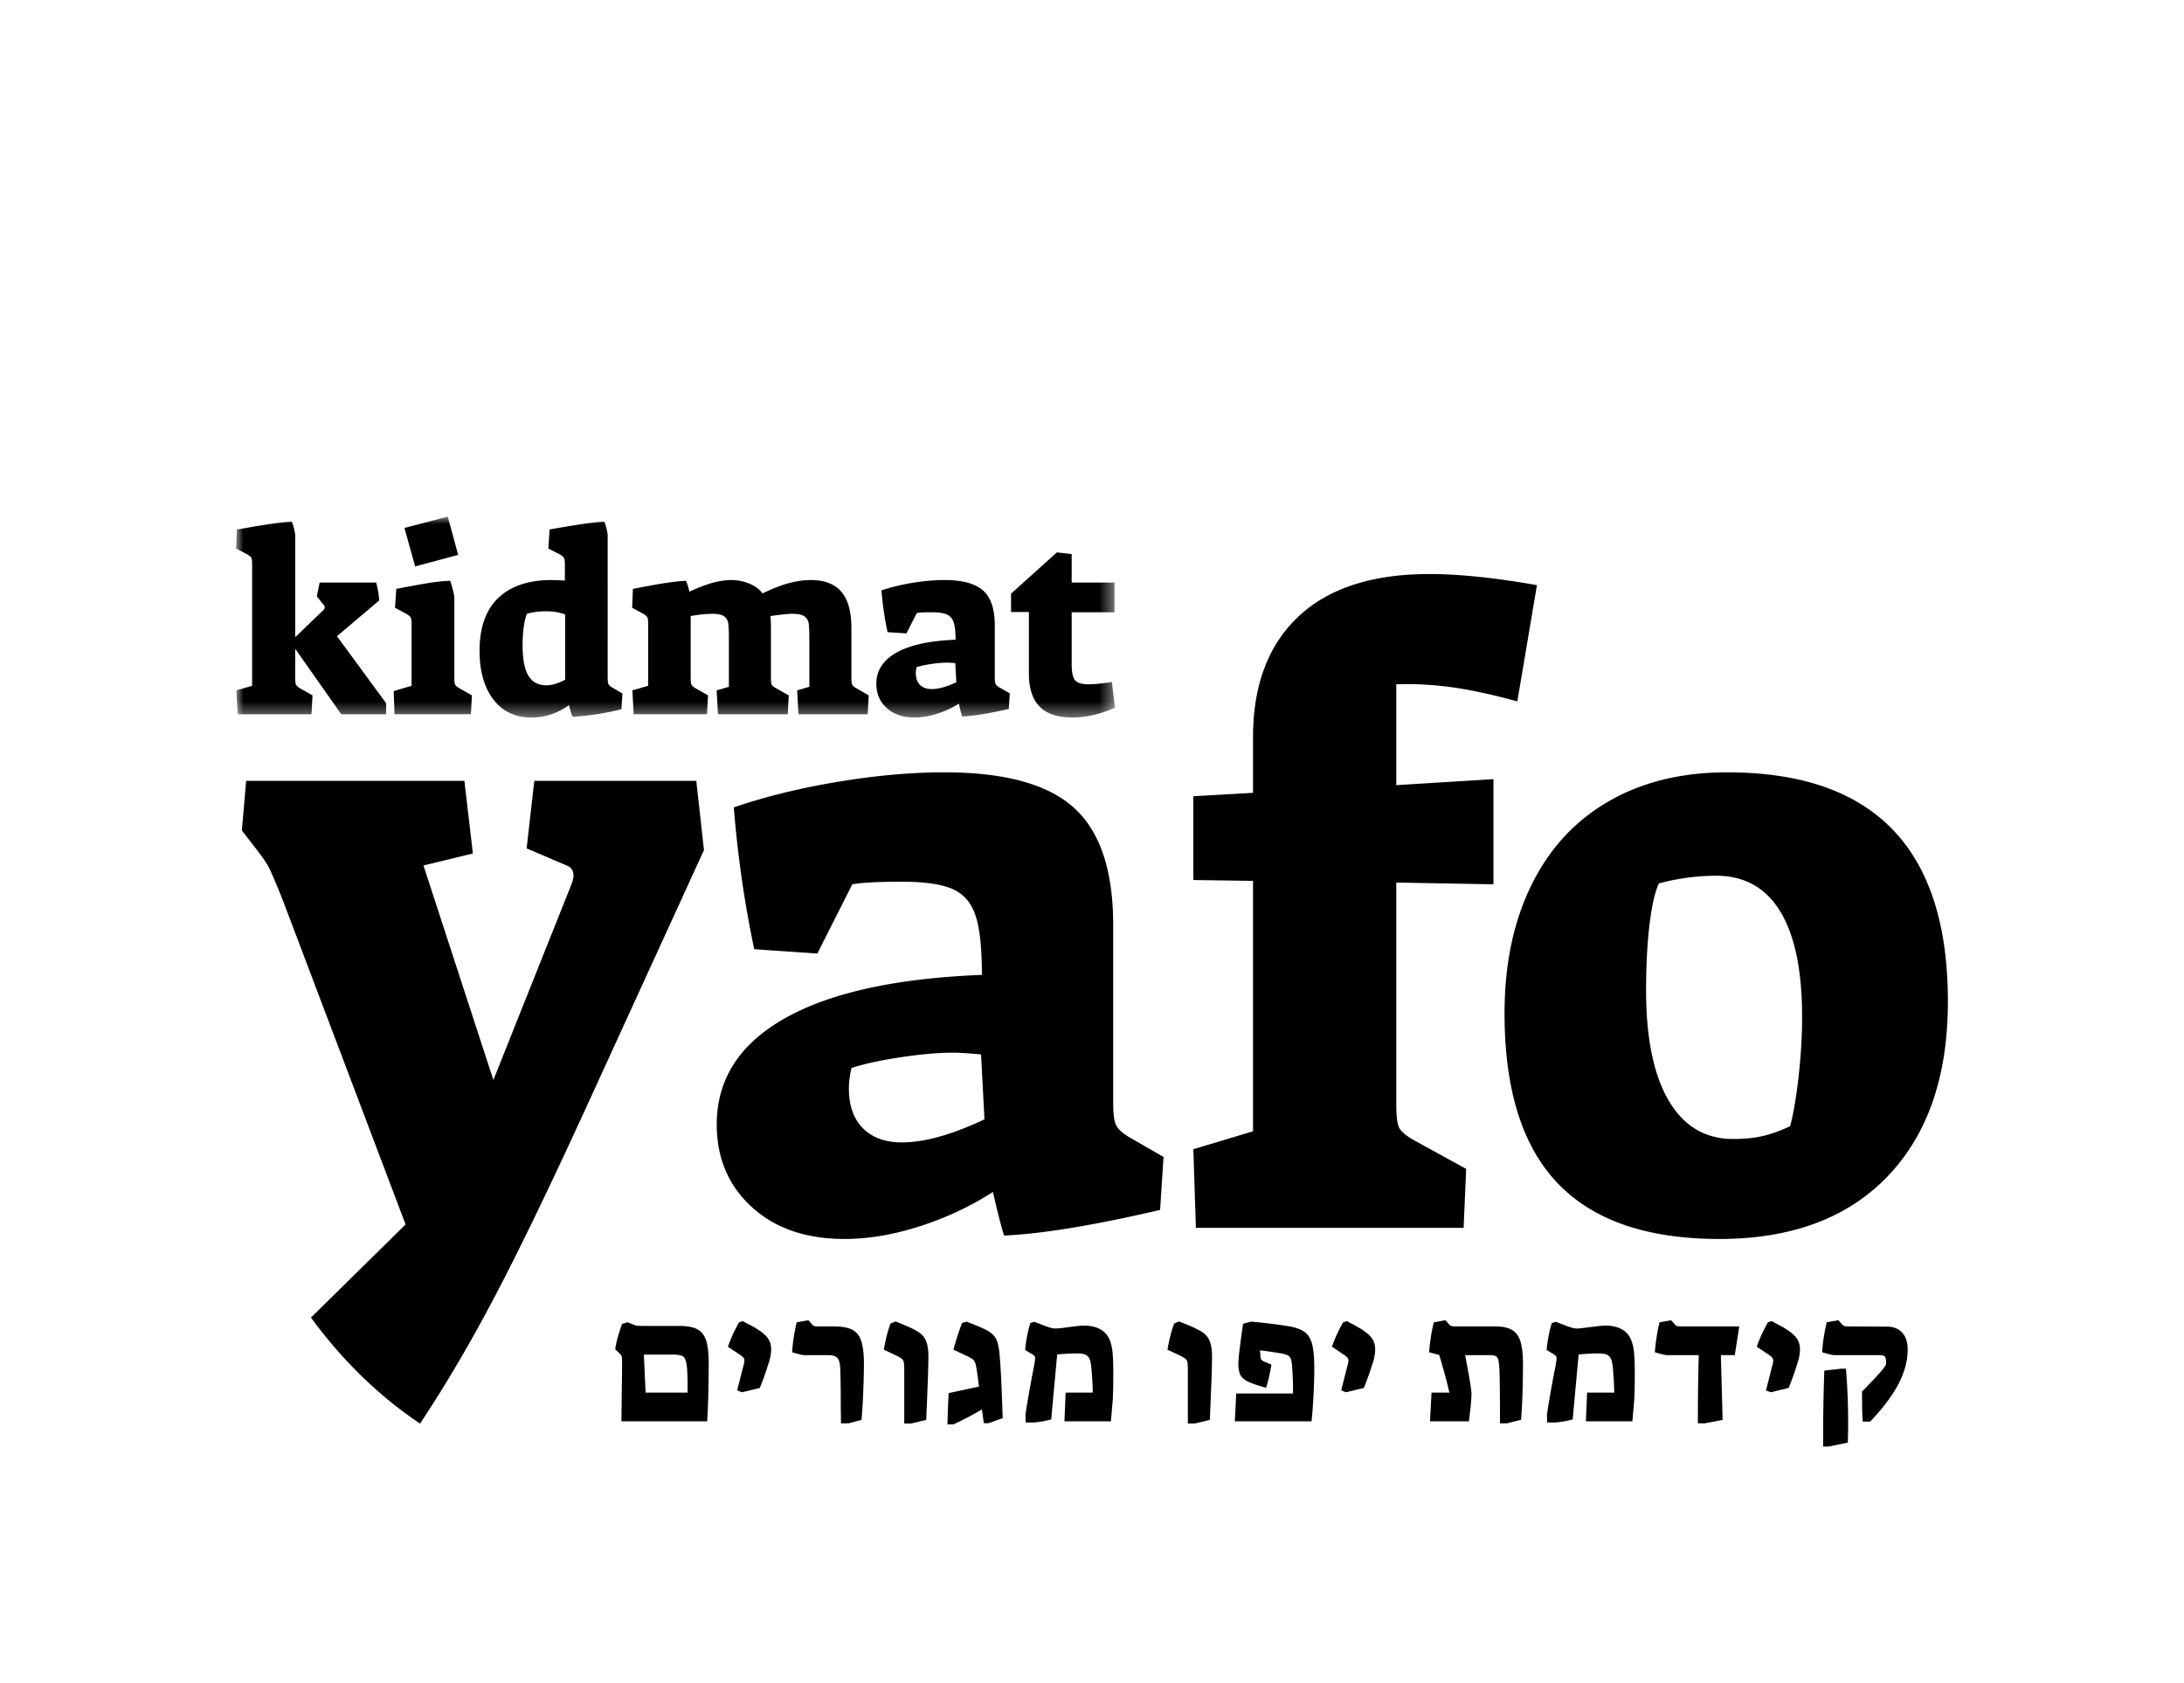
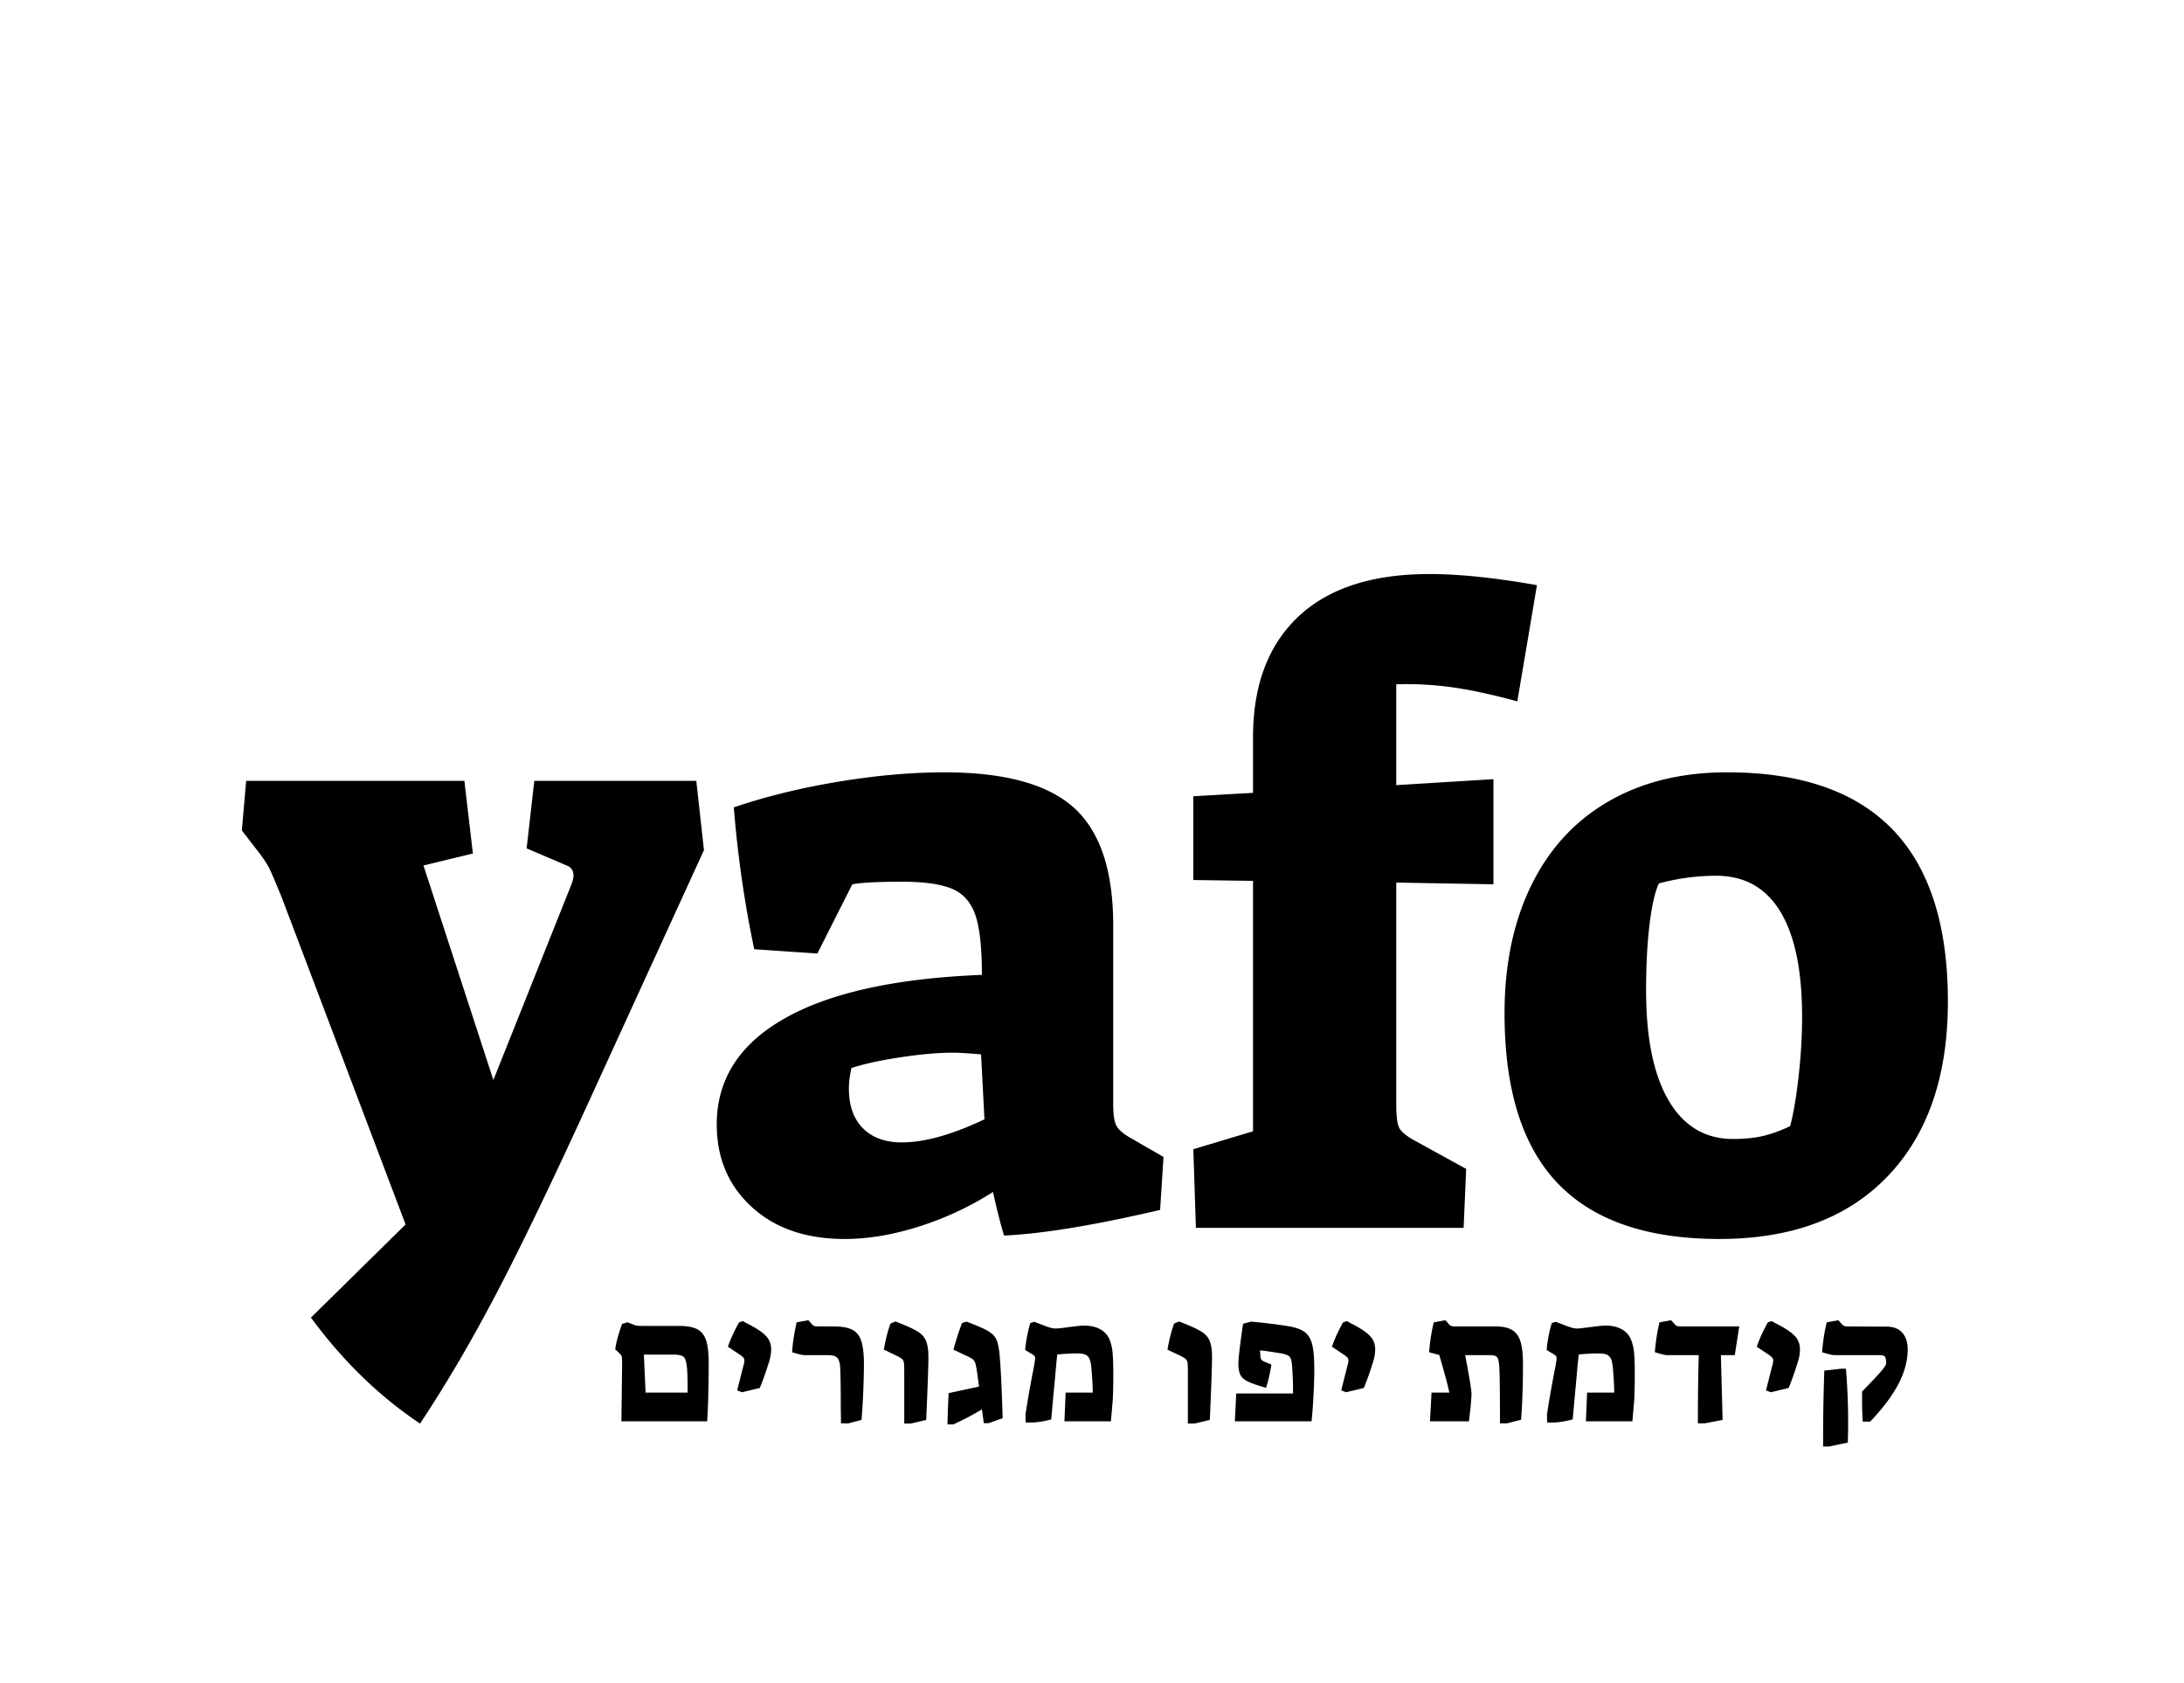
<svg xmlns="http://www.w3.org/2000/svg" xmlns:xlink="http://www.w3.org/1999/xlink" width="148" height="114">
  <defs>
    <filter x="-12.8%" y="-17.8%" width="125.6%" height="135.5%" filterUnits="objectBoundingBox" id="a">
      <feMerge>
        <feMergeNode in="SourceGraphic" />
      </feMerge>
    </filter>
    <path id="b" d="M0 0h59.557v13.611H0z" />
  </defs>
  <g filter="url(#a)" transform="translate(-10 3)" fill="none" fill-rule="evenodd">
    <path d="M38.465 93.444c1.771-2.663 3.525-5.655 5.257-8.974 1.734-3.321 3.93-7.895 6.587-13.723l7.396-16.156-.52-4.69H46.207l-.52 4.575 2.716 1.158c.307.115.461.347.461.695 0 .116-.038.29-.115.521l-5.315 13.318-4.738-14.534 3.35-.81-.577-4.922H26.68l-.29 3.358.983 1.274c.424.541.713.966.867 1.274.153.309.441.984.866 2.026l8.378 22.12-6.413 6.311c2.157 2.932 4.622 5.327 7.395 7.18zm28.773-12.507c1.617 0 3.322-.289 5.113-.868a21.09 21.09 0 004.94-2.316c.116.54.25 1.11.404 1.708.153.598.27 1.013.347 1.245 2.58-.116 6.104-.695 10.573-1.737l.232-3.59-2.312-1.331c-.462-.27-.761-.541-.895-.811-.136-.27-.203-.753-.203-1.449v-12.1c0-3.707-.886-6.36-2.658-7.962-1.771-1.602-4.7-2.403-8.782-2.403-2.234 0-4.632.212-7.192.637-2.563.424-4.922 1.003-7.079 1.737.27 3.32.732 6.523 1.387 9.611l4.276.29 2.368-4.69c.655-.116 1.772-.174 3.352-.174 1.54 0 2.686.165 3.437.492.751.328 1.271.927 1.56 1.796.289.868.434 2.21.434 4.023-5.856.232-10.313 1.217-13.375 2.954-3.063 1.737-4.594 4.13-4.594 7.18 0 2.278.789 4.14 2.369 5.587 1.58 1.448 3.678 2.171 6.298 2.171zm3.871-6.542c-1.117 0-1.993-.319-2.63-.956-.635-.636-.953-1.534-.953-2.692 0-.425.058-.888.173-1.39.81-.27 1.907-.511 3.294-.724 1.387-.212 2.6-.318 3.64-.318.308 0 .924.038 1.848.116l.232 4.4c-2.195 1.042-4.064 1.564-5.604 1.564zm19.932 5.79h18.142l.173-3.996-3.582-1.968c-.54-.309-.867-.598-.982-.869-.116-.269-.174-.81-.174-1.62v-14.94l6.586.116v-7.122l-6.586.405v-6.833a22.56 22.56 0 013.785.204c1.25.173 2.724.492 4.42.955l1.329-7.875c-2.851-.501-5.278-.753-7.28-.753-3.89 0-6.857.965-8.898 2.895-2.042 1.931-3.062 4.653-3.062 8.164v3.765l-4.045.231v5.675l4.045.057v16.966l-4.045 1.215.174 5.327zm35.476.752c4.89 0 8.694-1.419 11.41-4.256 2.716-2.837 4.073-6.783 4.073-11.84 0-10.345-4.988-15.518-14.964-15.518-3.082 0-5.759.656-8.03 1.969-2.274 1.312-4.016 3.204-5.23 5.674-1.213 2.47-1.82 5.366-1.82 8.686 0 5.172 1.204 9.013 3.612 11.522 2.406 2.51 6.056 3.763 10.949 3.763zm.924-6.774c-1.888 0-3.342-.87-4.363-2.605-1.02-1.737-1.53-4.227-1.53-7.47 0-1.66.076-3.135.23-4.43.154-1.293.367-2.229.636-2.808a15.01 15.01 0 013.871-.521c1.926 0 3.38.81 4.362 2.432.982 1.62 1.473 3.995 1.473 7.121 0 1.275-.077 2.607-.231 3.996-.154 1.39-.346 2.529-.578 3.416-.655.31-1.27.531-1.848.667-.578.135-1.252.202-2.022.202z" fill="#000" />
    <g transform="translate(26 32)">
      <mask id="c" fill="#fff">
        <use xlink:href="#b" />
      </mask>
-       <path d="M.104 13.39h5.005l.069-1.28-.846-.478c-.15-.09-.241-.176-.276-.256-.035-.08-.052-.238-.052-.477V8.954l3.123 4.435h3.038v-.75L6.834 8.101 9.699 5.68a6.43 6.43 0 00-.207-1.212H5.661l-.19.938.483.597c.034.035.052.08.052.137 0 .069-.03.13-.087.188L4.004 8.17V1.228a4.126 4.126 0 00-.225-.887C3.17.363 2.105.511.587.784L.052.87 0 2.165l.76.393c.149.091.241.174.276.247.034.075.05.237.05.486v8.17l-1.068.308.086 1.62zM12.133 3.376l2.915-.784L14.342 0l-2.934.767.725 2.61zm-1.399 10.012h5.178l.069-1.28-.846-.477c-.16-.09-.258-.176-.293-.256-.035-.08-.052-.238-.052-.477V5.44c-.035-.239-.127-.603-.277-1.092-.436.011-.917.06-1.44.145-.524.085-1.263.22-2.218.4l-.086 1.28.76.41c.16.09.26.173.302.247.04.074.06.236.06.485v4.145l-1.209.358.052 1.57zm9.285.222c.909 0 1.754-.278 2.537-.836.08.307.16.57.242.785a17.264 17.264 0 003.313-.512l.07-1.058-.657-.392c-.15-.08-.244-.159-.285-.238-.04-.08-.06-.222-.06-.427V1.228a3.86 3.86 0 00-.224-.887c-.311.01-.73.054-1.26.128-.53.073-1.346.207-2.45.4l-.087 1.296.777.393c.16.091.258.176.293.256.035.08.052.245.052.495v1.023a33.418 33.418 0 00-.898-.035c-1.564 0-2.77.405-3.615 1.212-.846.807-1.269 2.001-1.269 3.581 0 1.376.311 2.474.932 3.293s1.485 1.228 2.589 1.228zm1.001-2.183c-.552 0-.958-.22-1.216-.657-.26-.438-.39-1.122-.39-2.055 0-.455.026-.87.078-1.246.052-.374.124-.67.216-.887.403-.113.823-.17 1.26-.17.54 0 .983.074 1.329.222v4.418c-.472.25-.898.375-1.277.375zm5.92 1.961h4.97l.07-1.28-.846-.477c-.15-.09-.242-.176-.277-.256-.035-.08-.052-.238-.052-.477V6.737a8.566 8.566 0 011.468-.154c.367 0 .632.057.793.171a.683.683 0 01.285.486c.029.21.043.566.043 1.066v3.224l-.829.24.087 1.62h4.729l.069-1.28-.846-.478c-.173-.09-.277-.176-.31-.256-.035-.08-.052-.238-.052-.477v-3.36c0-.352-.012-.62-.035-.802.702-.102 1.202-.154 1.501-.154.38 0 .65.06.812.18.16.119.255.284.285.494.028.21.042.56.042 1.05v3.223l-.827.24.085 1.62H42.8l.07-1.28-.828-.478c-.162-.09-.26-.176-.294-.256-.035-.08-.052-.238-.052-.477v-3.36c0-1.092-.224-1.905-.673-2.44-.449-.533-1.145-.802-2.088-.802a5.7 5.7 0 00-1.493.214c-.523.142-1.114.373-1.77.691-.194-.273-.488-.492-.879-.656a3.205 3.205 0 00-1.26-.249c-.368 0-.774.06-1.217.18-.443.119-.975.321-1.596.606a5.495 5.495 0 00-.224-.734c-.68.023-1.726.177-3.142.46l-.465.085-.052 1.28.759.41c.149.09.242.173.276.247.035.074.052.236.052.485v4.145l-1.07.308.087 1.62zm19.035.222c.483 0 .992-.086 1.528-.256a6.308 6.308 0 001.474-.682c.035.159.076.327.121.502.047.177.08.299.104.368.771-.035 1.824-.205 3.159-.512l.068-1.058-.69-.392c-.138-.079-.227-.159-.267-.24-.04-.078-.06-.22-.06-.425V7.35c0-1.091-.266-1.873-.794-2.346-.53-.47-1.404-.708-2.624-.708-.667 0-1.384.063-2.149.189-.765.125-1.47.295-2.113.511.08.978.218 1.922.414 2.832l1.277.084.707-1.38c.195-.034.53-.052 1.002-.052.46 0 .802.049 1.026.145.224.097.38.273.466.53.086.255.13.65.13 1.185-1.75.068-3.081.358-3.996.869-.914.512-1.372 1.217-1.372 2.115 0 .671.235 1.22.708 1.646.471.426 1.099.64 1.88.64zm1.157-1.928c-.335 0-.596-.093-.786-.281-.19-.188-.284-.452-.284-.793 0-.125.016-.262.051-.41.242-.08.57-.15.984-.212a7.37 7.37 0 011.087-.094c.092 0 .276.011.552.033l.07 1.296c-.656.308-1.214.461-1.674.461zm9.56 1.928c.472 0 .963-.063 1.476-.187a7.573 7.573 0 001.389-.478l-.208-1.74c-.678.102-1.208.154-1.587.154-.45 0-.751-.091-.906-.274-.156-.18-.233-.545-.233-1.09V6.48h2.9V4.468h-2.9V2.541l-1.001-.12-3.107 2.798v1.245h1.208v4.145c0 1.012.242 1.765.726 2.26.483.495 1.23.742 2.243.742z" fill="#000" mask="url(#c)" />
    </g>
    <path d="M52.11 93.289h5.811a37.66 37.66 0 00.076-1.828c.02-.822.029-1.529.029-2.118 0-.66-.058-1.168-.174-1.525-.117-.357-.316-.61-.598-.762-.284-.151-.688-.227-1.216-.227h-2.022c-.333 0-.565-.003-.697-.006a.952.952 0 01-.314-.053l-.477-.186-.372.105c-.155.442-.263.784-.325 1.024-.063.24-.11.473-.14.699l.244.232c.1.094.163.17.186.228.024.058.035.187.035.39v.349l-.046 3.678zm1.639-1.944l-.117-2.573h2.08c.233.008.404.038.512.088.11.05.186.143.233.28.046.135.081.343.104.622.024.303.035.698.035 1.187v.396H53.75zm6.532-.023l1.209-.291a19.29 19.29 0 00.58-1.63c.125-.35.187-.675.187-.978 0-.302-.077-.56-.233-.773-.155-.214-.425-.437-.813-.67a9.427 9.427 0 00-.663-.361 2.14 2.14 0 00-.209-.116l-.256.081c-.318.566-.57 1.118-.755 1.653l.732.489c.155.1.258.18.308.24.05.057.076.12.076.19 0 .117-.028.26-.082.431l-.407 1.607.326.128zm6.707 2.107h.5l.894-.233a41.7 41.7 0 00.117-1.92c.03-.762.046-1.417.046-1.968-.008-.645-.072-1.14-.192-1.49-.12-.35-.326-.596-.616-.739-.29-.144-.703-.216-1.238-.216h-1c-.155 0-.261-.009-.32-.028a.471.471 0 01-.19-.158l-.21-.233-.79.14a12.49 12.49 0 00-.314 2.026c.426.132.7.197.825.197h1.64c.293 0 .499.068.615.205.116.135.178.393.186.773.023.496.035 1.393.035 2.69.007.263.012.581.012.954zm4.289.011h.453l1.034-.244c.1-2.251.15-3.671.15-4.26 0-.497-.06-.879-.185-1.147-.124-.267-.348-.487-.674-.658-.271-.155-.729-.356-1.372-.605l-.337.14c-.17.442-.322 1.031-.453 1.769l.906.43c.179.094.295.168.35.222a.419.419 0 01.104.239c.015.105.024.312.024.622v3.492zm2.928.058h.406a21.22 21.22 0 001.93-1.012c.023.179.066.489.128.93h.325l.953-.337c-.061-1.994-.128-3.375-.197-4.144a5.05 5.05 0 00-.14-.936 1.252 1.252 0 00-.284-.536 2.015 2.015 0 00-.553-.39c-.24-.124-.665-.303-1.278-.535l-.302.093c-.217.566-.41 1.168-.582 1.804l.988.466c.172.085.289.158.355.22a.604.604 0 01.152.28c.034.124.075.345.121.664l.116.873-2.057.442a65.765 65.765 0 00-.081 2.118zm5.3-.128h.546a6.383 6.383 0 001.186-.21l.186-2.06c.03-.295.064-.645.099-1.052a73.3 73.3 0 01.122-1.287c.534-.047.983-.07 1.348-.07.256 0 .448.03.576.093.128.063.22.167.279.314.058.148.098.373.121.676.054.651.082 1.175.082 1.571h-1.837l-.081 1.944h3.15l.127-1.478c.024-.528.035-1.122.035-1.781 0-.552-.015-1.001-.046-1.35a3.131 3.131 0 00-.198-.897 1.375 1.375 0 00-.639-.727c-.302-.167-.67-.25-1.104-.25-.132 0-.321.015-.57.046-.248.03-.41.05-.488.058a8.9 8.9 0 01-.837.093 1.42 1.42 0 01-.337-.04 6.705 6.705 0 01-.616-.216l-.523-.198-.267.082a9.266 9.266 0 00-.349 1.827l.407.245c.116.07.19.122.22.157a.21.21 0 01.047.145c0 .07-.011.175-.035.315-.03.202-.077.45-.14.745-.255 1.373-.413 2.3-.476 2.782l.012.523zm10.991.07h.454l1.034-.244c.1-2.251.151-3.671.151-4.26 0-.497-.062-.879-.186-1.147-.123-.267-.348-.487-.674-.658-.272-.155-.728-.356-1.372-.605l-.337.14c-.17.442-.32 1.031-.453 1.769l.907.43c.178.094.295.168.348.222a.419.419 0 01.105.239c.016.105.023.312.023.622v3.492zm3.185-.151h5.196c.046-.396.088-.945.128-1.647.039-.702.058-1.333.058-1.892 0-.729-.047-1.282-.14-1.658-.093-.377-.258-.656-.494-.838-.236-.183-.598-.316-1.087-.402a36.484 36.484 0 00-2.557-.314l-.546.14a62.478 62.478 0 00-.256 1.897c-.054.473-.074.819-.058 1.036.023.272.086.481.186.628.1.147.275.277.523.39.249.113.635.243 1.163.39.077-.24.149-.508.214-.803a9.79 9.79 0 00.146-.768l-.477-.198c-.116-.054-.19-.11-.22-.163-.031-.054-.051-.18-.059-.373l-.011-.233c.356.04.837.11 1.441.21.21.04.36.086.453.14a.445.445 0 01.198.25c.039.113.065.285.081.518.047.652.066 1.253.058 1.804h-3.847l-.093 1.886zm7.532-1.967l1.209-.291a19.29 19.29 0 00.581-1.63c.124-.35.186-.675.186-.978 0-.302-.077-.56-.233-.773-.155-.214-.425-.437-.813-.67a9.427 9.427 0 00-.663-.361 2.14 2.14 0 00-.209-.116l-.256.081c-.318.566-.57 1.118-.755 1.653l.732.489c.155.1.258.18.308.24.05.057.076.12.076.19 0 .117-.028.26-.082.431l-.406 1.607.325.128zm10.434 2.107h.464l.965-.245c.085-1.07.128-2.335.128-3.795 0-.644-.056-1.146-.169-1.506-.112-.361-.302-.622-.57-.78-.267-.16-.641-.24-1.12-.24h-2.674a1.2 1.2 0 01-.32-.028.471.471 0 01-.191-.158l-.21-.233-.79.14a12.49 12.49 0 00-.314 2.026c.387.109.616.17.686.186.31 1.047.538 1.897.686 2.549h-1.21l-.104 1.944h2.639l.116-.99c.038-.45.058-.737.058-.86 0-.264-.144-1.142-.43-2.632h1.627c.21 0 .358.024.447.07.09.047.15.138.18.274.032.136.055.362.07.68.024.599.036 1.798.036 3.598zm3.196-.059h.546a6.383 6.383 0 001.186-.21l.186-2.06c.03-.295.063-.645.098-1.052.035-.408.076-.837.123-1.287.534-.047.983-.07 1.348-.07.256 0 .447.03.575.093.128.063.22.167.279.314.058.148.099.373.122.676.054.651.082 1.175.082 1.571h-1.837l-.081 1.944h3.15l.128-1.478c.023-.528.034-1.122.034-1.781 0-.552-.015-1.001-.046-1.35a3.167 3.167 0 00-.198-.897 1.38 1.38 0 00-.639-.727c-.302-.167-.67-.25-1.104-.25-.132 0-.322.015-.57.046-.248.03-.41.05-.488.058-.45.062-.729.093-.837.093a1.44 1.44 0 01-.337-.04 6.705 6.705 0 01-.616-.216l-.523-.198-.267.082a9.115 9.115 0 00-.349 1.827l.407.245c.116.07.189.122.22.157s.047.083.047.145c0 .07-.011.175-.035.315-.031.202-.078.45-.14.745-.255 1.373-.414 2.3-.476 2.782l.012.523zm10.217.059h.453l1.22-.233-.116-4.389h.942l.302-1.944h-3.894a1.2 1.2 0 01-.32-.028.471.471 0 01-.191-.158l-.21-.233-.79.14a13.286 13.286 0 00-.314 2.026c.426.132.701.197.826.197h2.15c-.04 1.42-.058 2.697-.058 3.83v.792zm4.94-2.107l1.209-.291a19.29 19.29 0 00.58-1.63c.124-.35.187-.675.187-.978 0-.302-.078-.56-.233-.773-.155-.214-.427-.437-.813-.67a9.427 9.427 0 00-.663-.361 2.14 2.14 0 00-.21-.116l-.255.081c-.318.566-.57 1.118-.755 1.653l.732.489c.154.1.257.18.307.24.051.057.076.12.076.19 0 .117-.027.26-.08.431l-.408 1.607.326.128zm6.23 1.99h.5c.867-.908 1.509-1.762 1.923-2.56.414-.8.622-1.576.622-2.329 0-.489-.125-.869-.372-1.14-.248-.272-.597-.408-1.046-.408l-2.557-.012a1.2 1.2 0 01-.32-.028.471.471 0 01-.191-.158l-.21-.233-.79.14a12.49 12.49 0 00-.314 2.026c.426.132.7.197.825.197h3.092c.178 0 .294.04.349.117.054.077.077.244.07.5-.07.147-.214.344-.43.589a46.77 46.77 0 01-1.198 1.262v.489c0 .59.015 1.106.047 1.548zM133.545 95h.383l1.29-.268a43.243 43.243 0 00-.128-5.005h-.336l-1.128.128a126.95 126.95 0 00-.081 4.691V95z" fill="#000" />
-     <path d="M137.952 16.43c-.079-.208-.134-.433-.192-.66-.234-.916-.554-2.171-2.224-2.727l-.128-.043-.135.003c-6.532.128-10.906 4.455-12.227 8.443-.454.874-.733 1.765-.992 2.63-2.427-2.88-6.77-5.112-10.918-5.505-1.023-.163-1.814.137-2.513.399a6.826 6.826 0 01-.879.287l-.144.034-.12.082c-.92.634-1.43 1.529-1.476 2.588l-.004.095.022.094c.362 1.565 1.381 2.77 2.366 3.934.238.28.474.56.716.863 1.305 1.532 2.79 3.01 4.228 4.439 3.248 3.233 6.321 6.29 7.661 10.047a5.486 5.486 0 01-.594.379c-.56.326-1.195.695-1.18 1.373.013.655.652.993.862 1.103l.134.056c.29.088.55.074.773.017l.291.235c.368.297.704.404 1 .404.573 0 .994-.403 1.194-.595.094-.09.213-.203.276-.23l.21-.13c.714-.627.87-1.454.995-2.12.02-.107.04-.216.063-.321 8.397-6.794 12.885-15.406 12.98-24.918l.003-.132-.048-.124zm-18.191 13.8l-.129.233.058.258c.046.206.185.834.756 1.1.563.26 1.11-.003 1.55-.215.318-.153.646-.313.874-.256l.338.085.287-.193c.965-.655 1.099-1.548 1.206-2.265.04-.268.079-.521.17-.788l1.519-5.573c.11-.245.22-.496.33-.747.723-1.662 1.472-3.382 3.212-4.527.931-.574 2.081-1.282 3.218-1.18.702.478.839 1.36.88 2.181-.498 7.877-3.68 14.367-9.716 19.808-1.962-3.921-5.23-7.215-8.4-10.407-1.784-1.797-3.626-3.654-5.192-5.584a2.1 2.1 0 00-.256-.453c2.009.463 3.78 1.423 5.639 2.426l.373.195c1.75 1.251 4.503 3.68 3.283 5.903z" fill="#FFF" />
  </g>
</svg>